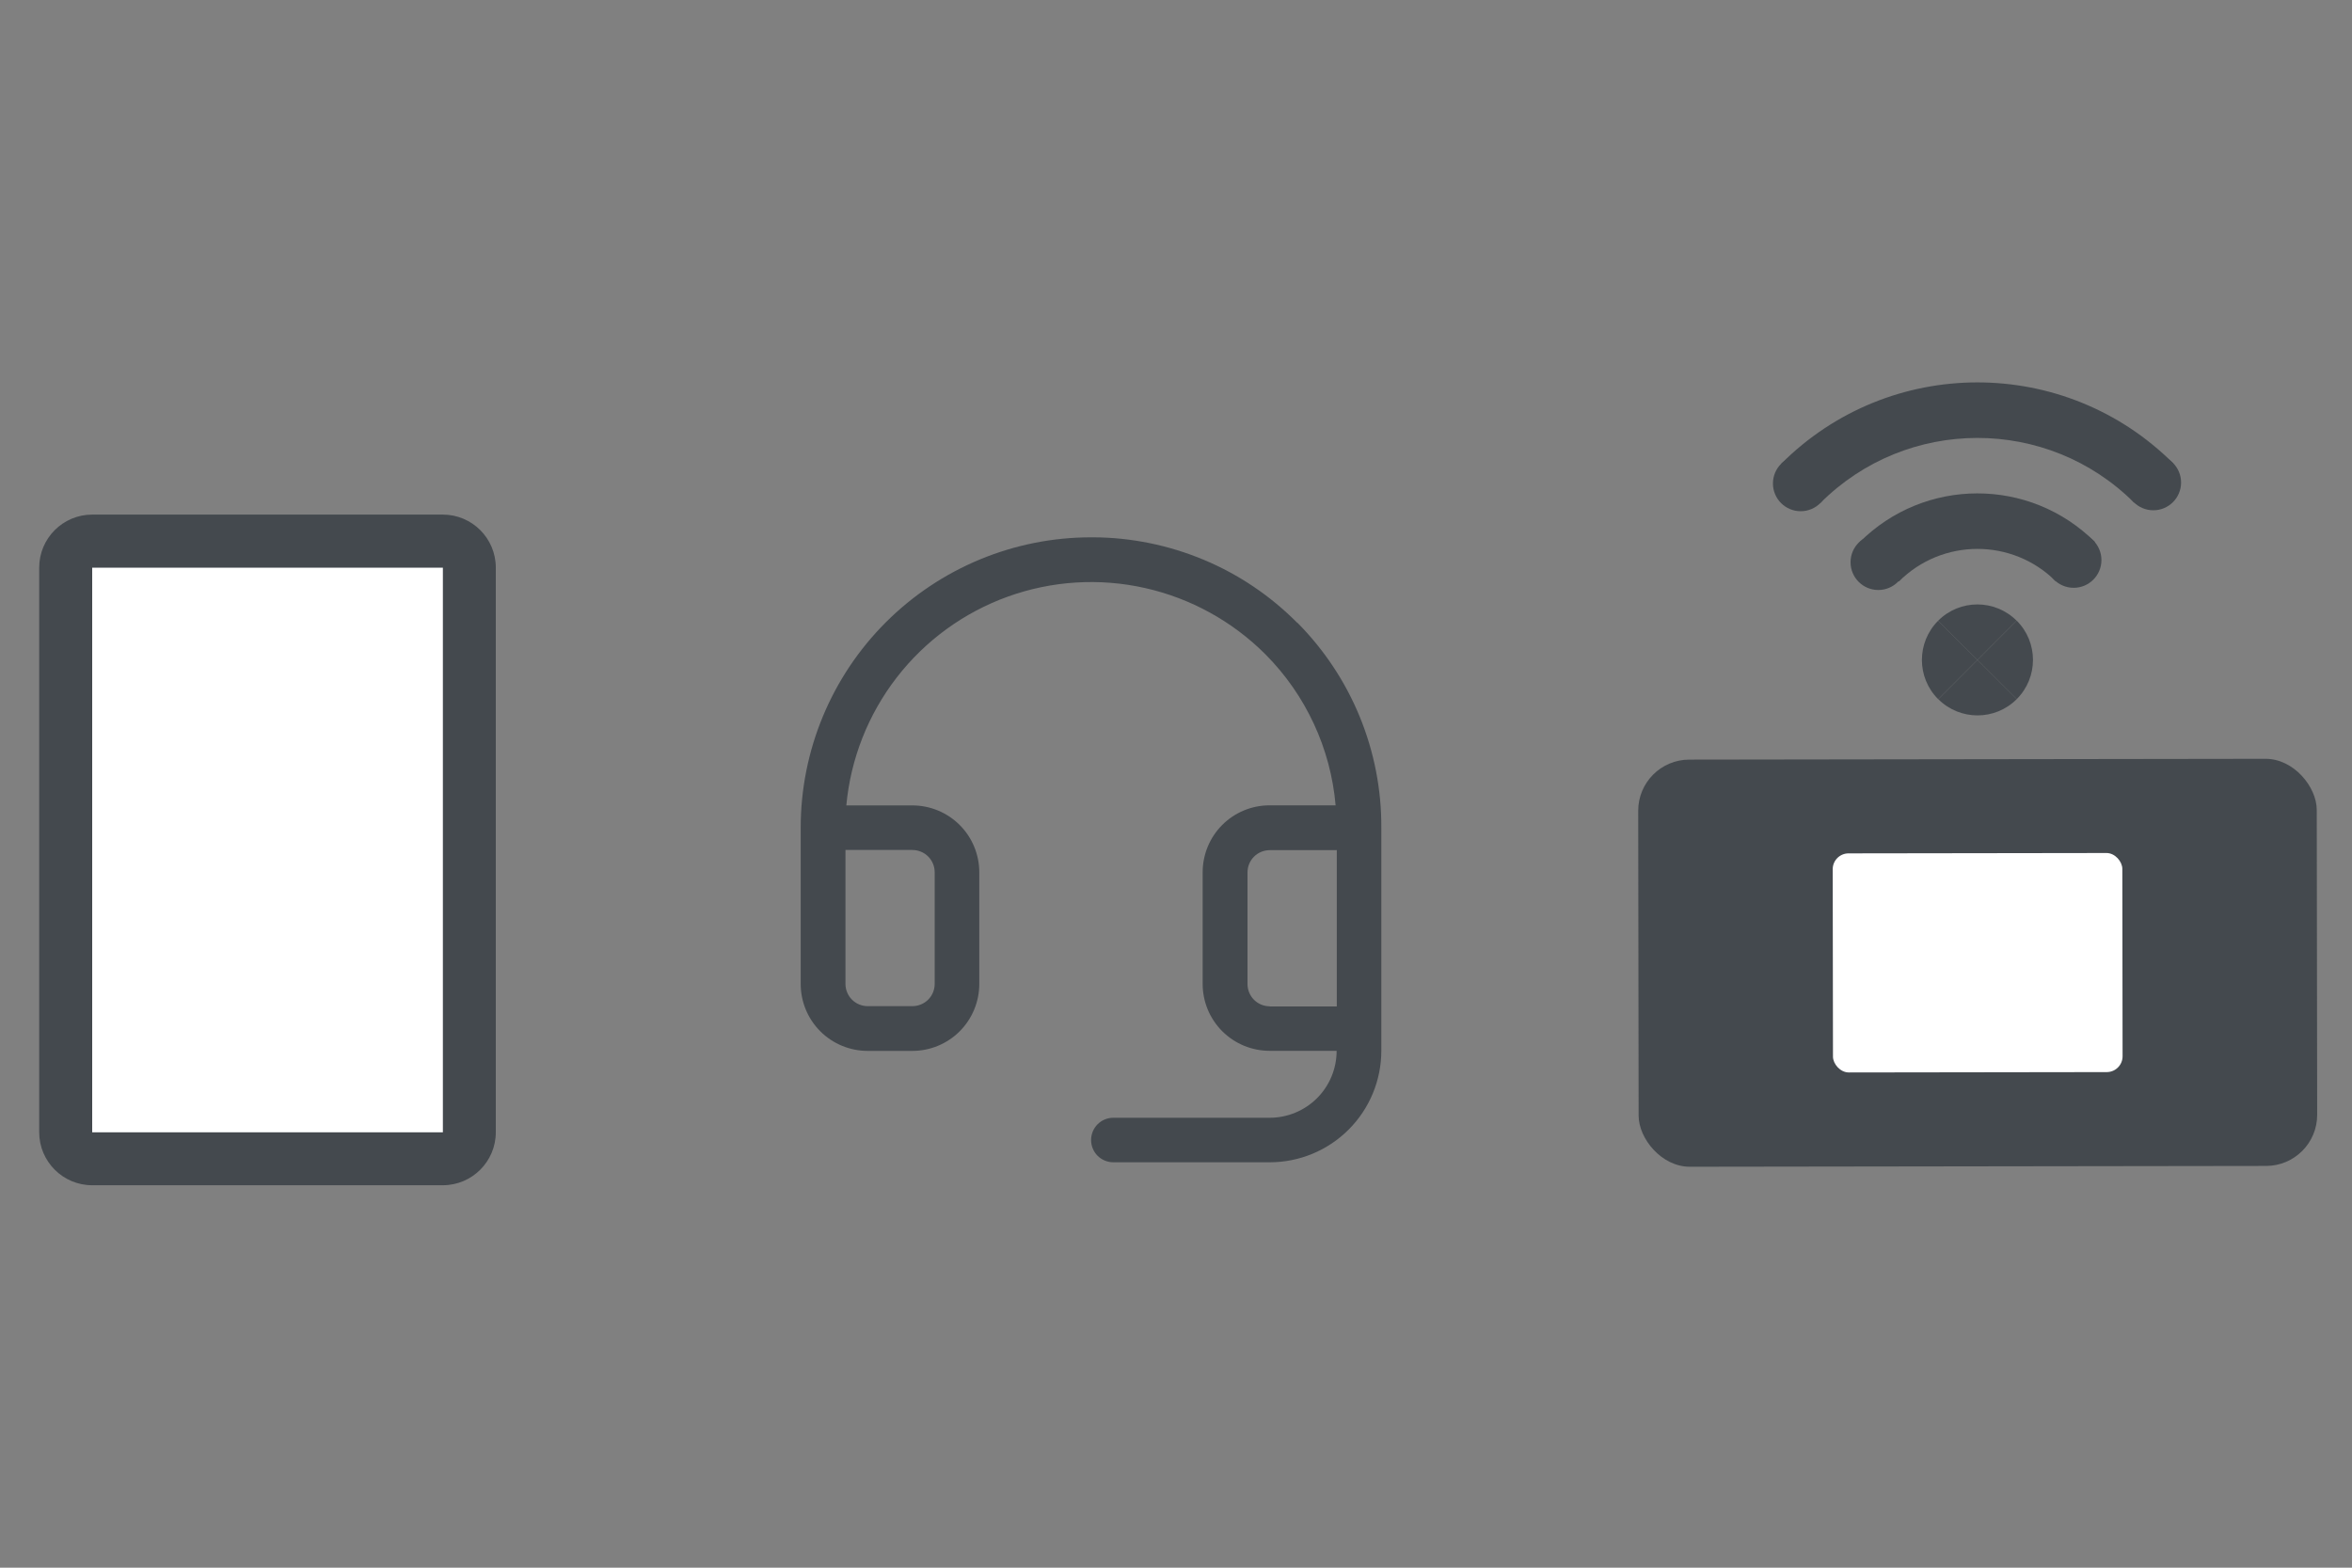
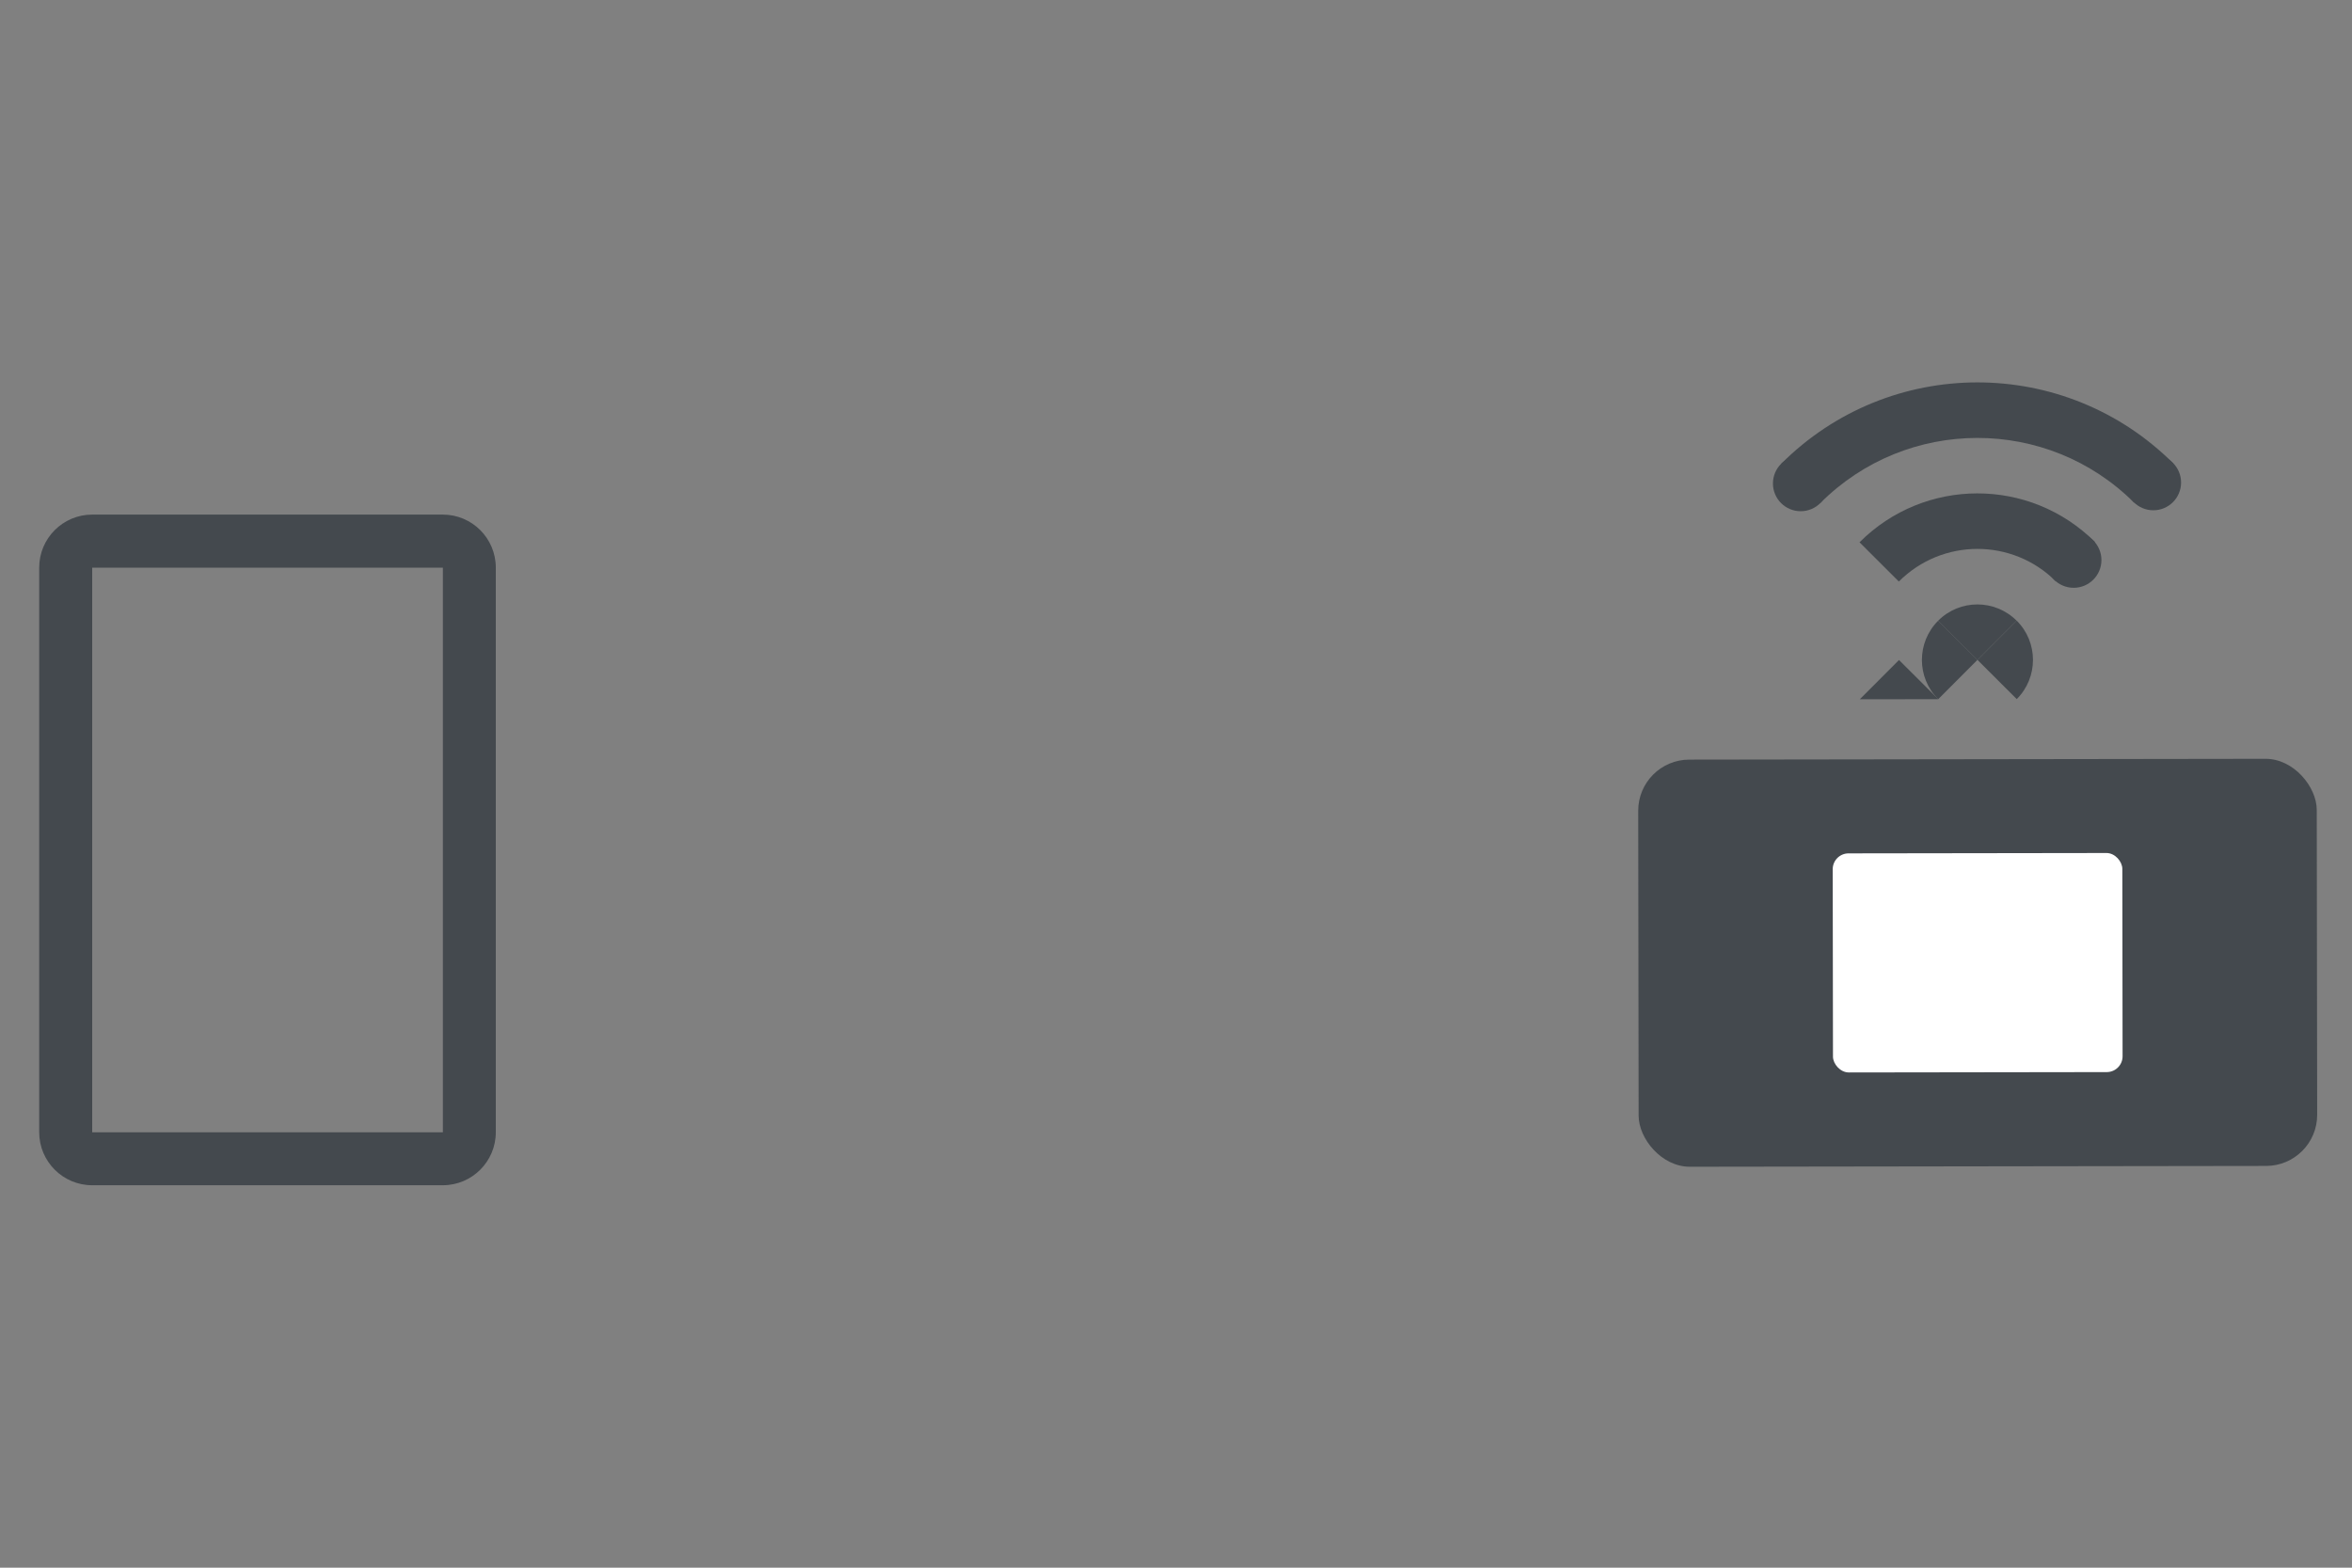
<svg xmlns="http://www.w3.org/2000/svg" id="a" data-name="レイヤー 1" viewBox="0 0 300 200">
  <rect x="0" y="0" width="300" height="200" fill="#808080" stroke="none" />
  <defs>
    <style>
      .b {
        fill: #44494e;
      }

      .c {
        fill: #fff;
      }
    </style>
  </defs>
-   <path class="b" d="M165.48,79.47c-3.41-3.44-7.46-6.18-11.93-8.05-4.47-1.87-9.26-2.85-14.1-2.87h-.28c-9.82,0-19.24,3.9-26.19,10.85-6.94,6.94-10.85,16.36-10.85,26.19v19.94c0,2.27.9,4.44,2.5,6.04,1.6,1.6,3.78,2.5,6.04,2.5h5.7c2.27,0,4.44-.9,6.04-2.5,1.6-1.6,2.5-3.78,2.5-6.04v-14.24c0-2.27-.9-4.44-2.5-6.04-1.6-1.6-3.78-2.5-6.04-2.5h-8.42c.55-5.94,2.78-11.6,6.43-16.32,3.65-4.72,8.57-8.3,14.18-10.32,5.61-2.02,11.68-2.4,17.5-1.09,5.82,1.31,11.15,4.25,15.36,8.47,5.14,5.17,8.31,11.99,8.94,19.25h-8.42c-2.27,0-4.44.9-6.04,2.5-1.6,1.6-2.5,3.78-2.5,6.04v14.24c0,2.27.9,4.44,2.5,6.04,1.6,1.6,3.78,2.5,6.04,2.5h8.55c0,2.27-.9,4.44-2.5,6.04-1.6,1.6-3.78,2.5-6.04,2.5h-19.94c-.76,0-1.48.3-2.01.83-.53.53-.83,1.26-.83,2.01s.3,1.48.83,2.01c.53.53,1.26.83,2.01.83h19.94c3.78,0,7.4-1.5,10.07-4.17s4.17-6.29,4.17-10.07v-28.49c.02-4.84-.92-9.64-2.76-14.13-1.84-4.48-4.55-8.56-7.96-11.99ZM116.38,108.44c.76,0,1.48.3,2.01.83.53.53.83,1.26.83,2.01v14.24c0,.76-.3,1.48-.83,2.01-.53.53-1.26.83-2.01.83h-5.7c-.76,0-1.48-.3-2.01-.83-.53-.53-.83-1.26-.83-2.01v-17.09h8.55ZM161.96,128.38c-.76,0-1.48-.3-2.01-.83s-.83-1.26-.83-2.01v-14.24c0-.76.3-1.48.83-2.01s1.26-.83,2.01-.83h8.55v19.94h-8.55Z" />
  <g>
-     <path class="c" d="M11.76,69.04h44.72c1.87,0,3.38,1.51,3.38,3.38v72.04c0,1.87-1.52,3.38-3.38,3.38H11.76c-1.87,0-3.38-1.52-3.38-3.38v-72.04c0-1.87,1.51-3.38,3.38-3.38Z" />
    <path class="b" d="M56.49,72.42v72.04H11.76v-72.04h44.72M56.49,65.65H11.76c-3.73,0-6.76,3.03-6.76,6.76v72.04c0,3.73,3.03,6.76,6.76,6.76h44.72c3.73,0,6.76-3.03,6.76-6.76v-72.04c0-3.73-3.03-6.76-6.76-6.76h0Z" />
  </g>
  <rect class="b" x="208.98" y="96.87" width="86.55" height="51.94" rx="6.52" ry="6.52" transform="translate(-.17 .34) rotate(-.08)" />
  <rect class="c" x="233.78" y="108.86" width="36.94" height="27.95" rx="2.02" ry="2.02" transform="translate(-.17 .34) rotate(-.08)" />
  <g>
    <circle class="b" cx="274.66" cy="61.56" r="3.54" />
    <g>
      <path class="b" d="M247.21,79.19c-2.76,2.77-2.76,7.25.01,10.01l5-5.01-5.01-5Z" />
      <path class="b" d="M247.21,79.19l5.01,5,5-5.01c-2.77-2.76-7.25-2.76-10.01.01Z" />
-       <path class="b" d="M247.23,89.2c2.77,2.76,7.25,2.76,10.01-.01l-5.01-5-5,5.01Z" />
+       <path class="b" d="M247.23,89.2l-5.01-5-5,5.01Z" />
      <path class="b" d="M257.24,89.19c2.76-2.77,2.76-7.25-.01-10.01l-5,5.01,5.01,5Z" />
    </g>
    <path class="b" d="M227.16,59.19l5.01,5c11.04-11.07,28.98-11.1,40.05-.05l5-5.01c-13.85-13.82-36.25-13.79-50.06.07Z" />
    <path class="b" d="M237.19,69.19l5.01,5c5.53-5.54,14.48-5.55,20.02-.03l5-5.01c-8.31-8.29-21.75-8.27-30.04.04Z" />
    <circle class="b" cx="229.68" cy="61.68" r="3.54" />
-     <circle class="b" cx="239.58" cy="71.73" r="3.54" />
    <circle class="b" cx="264.5" cy="71.45" r="3.54" />
  </g>
</svg>